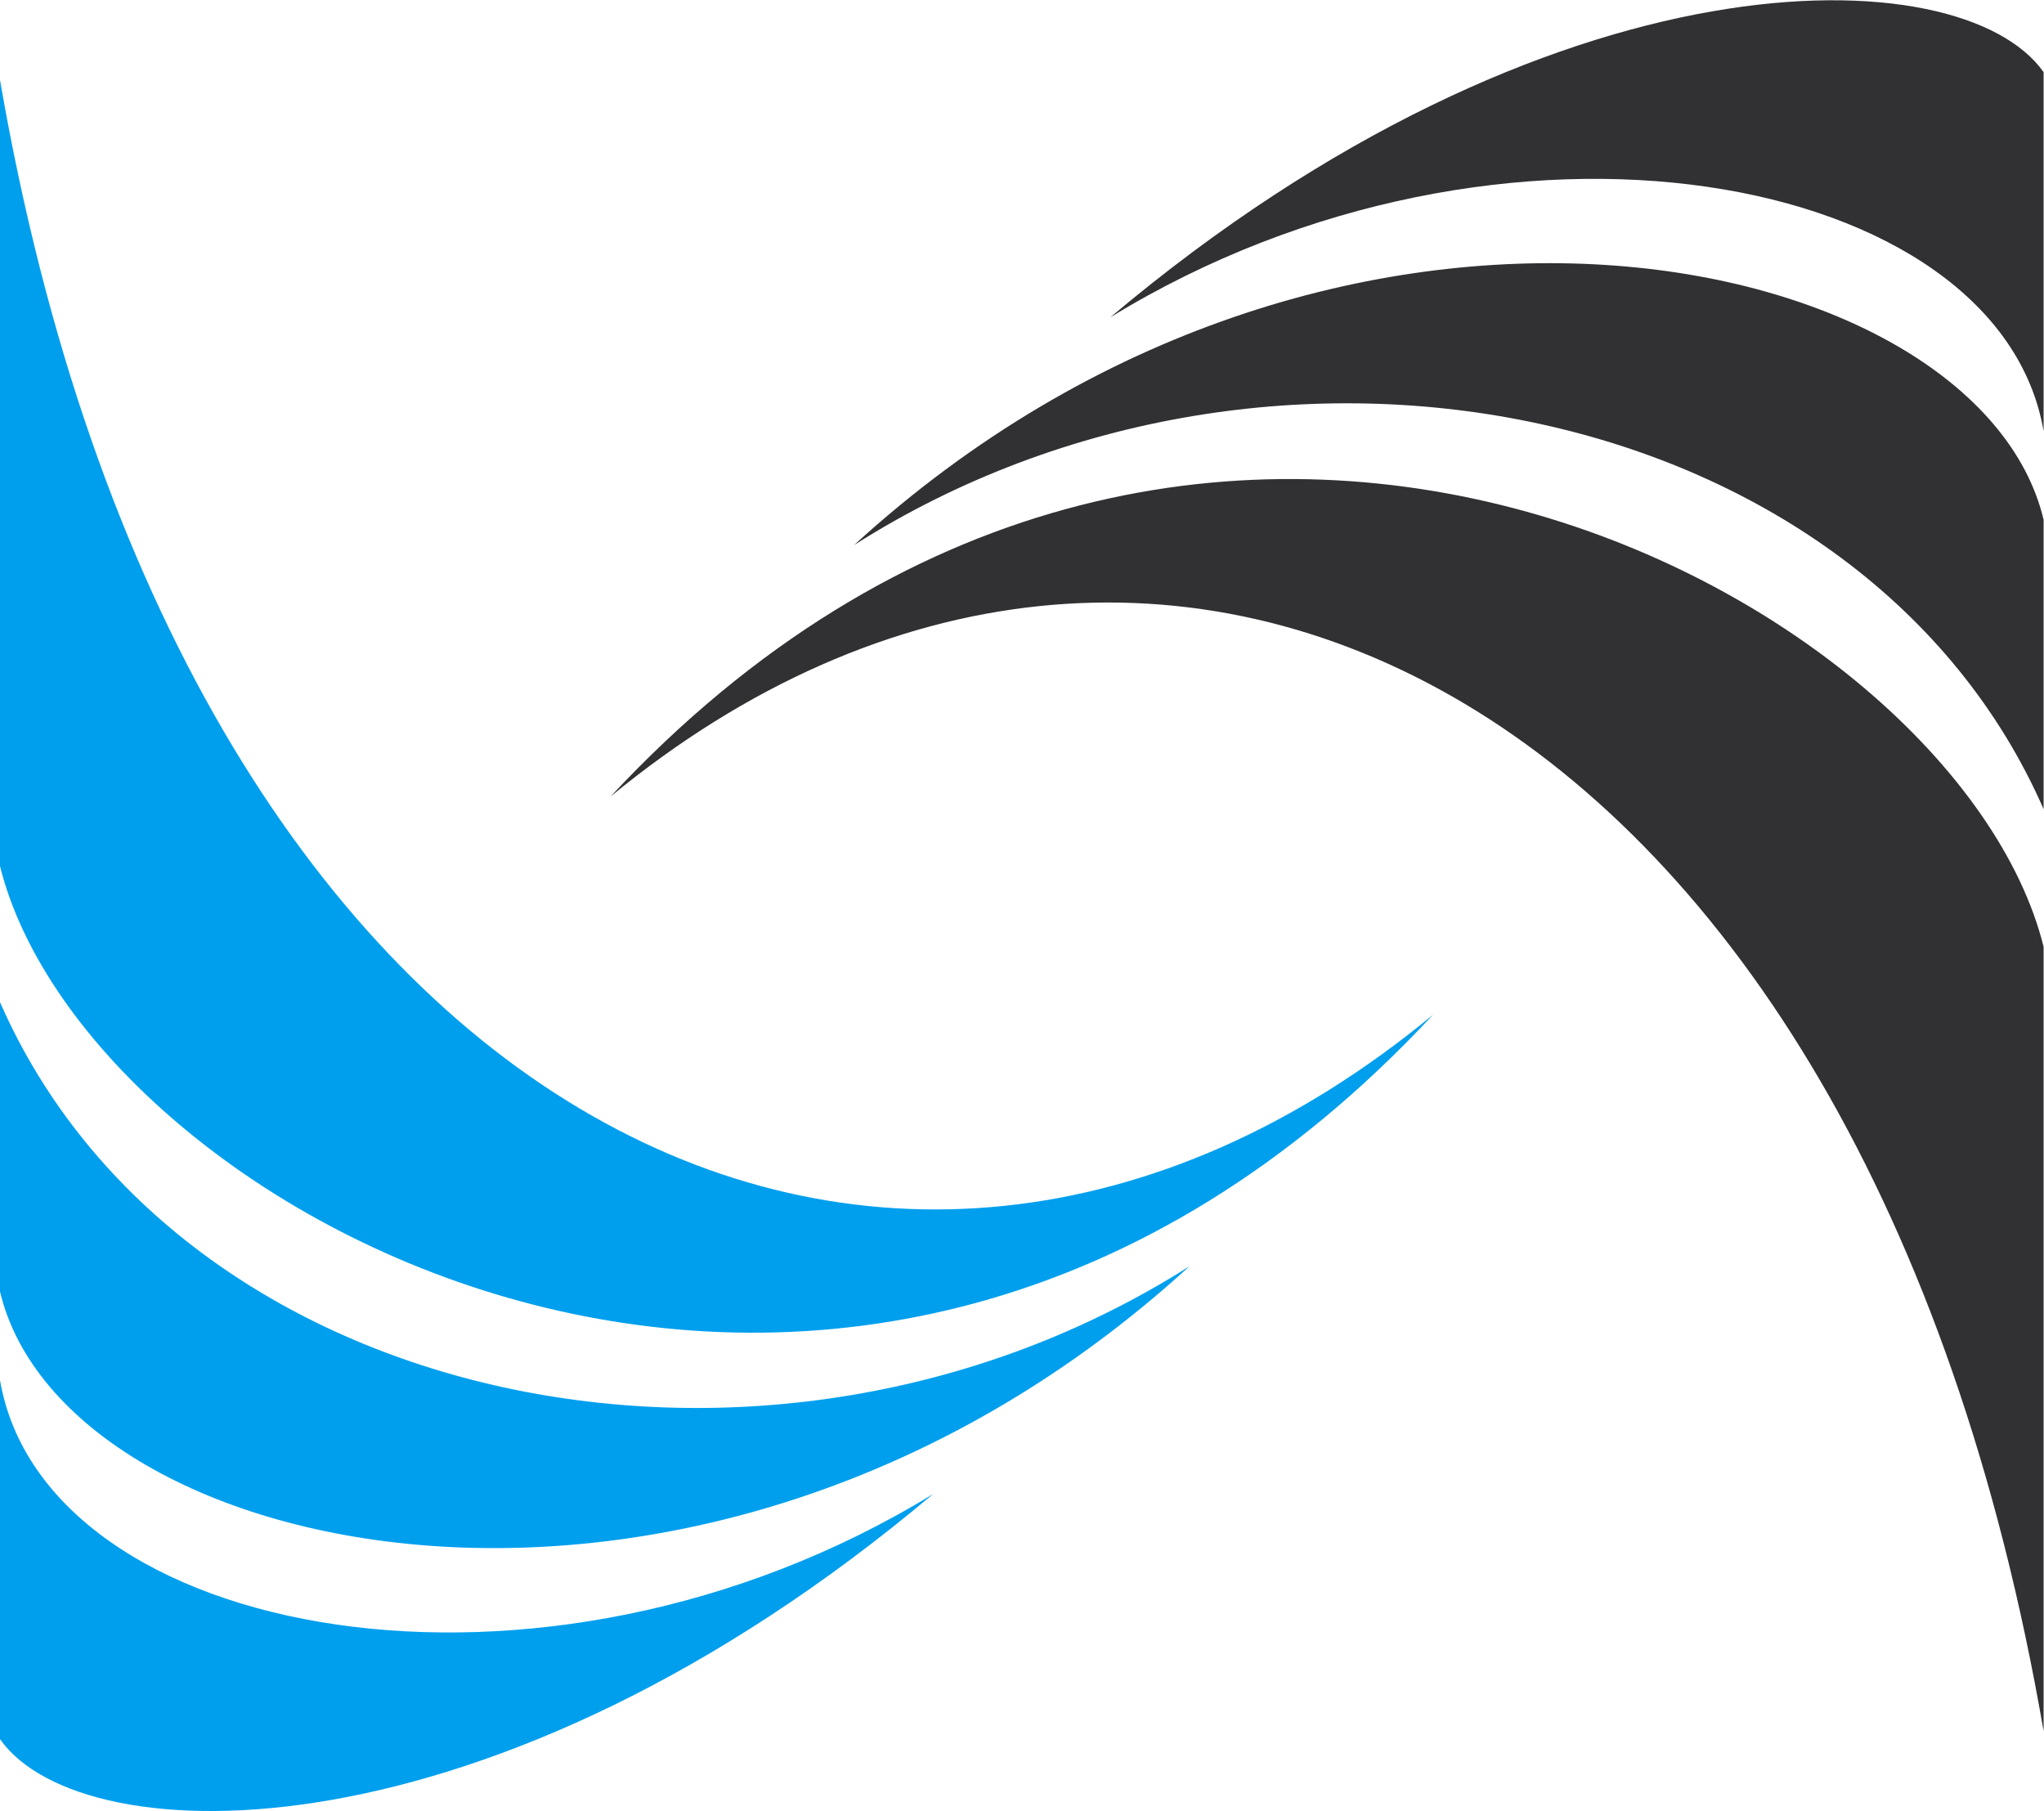
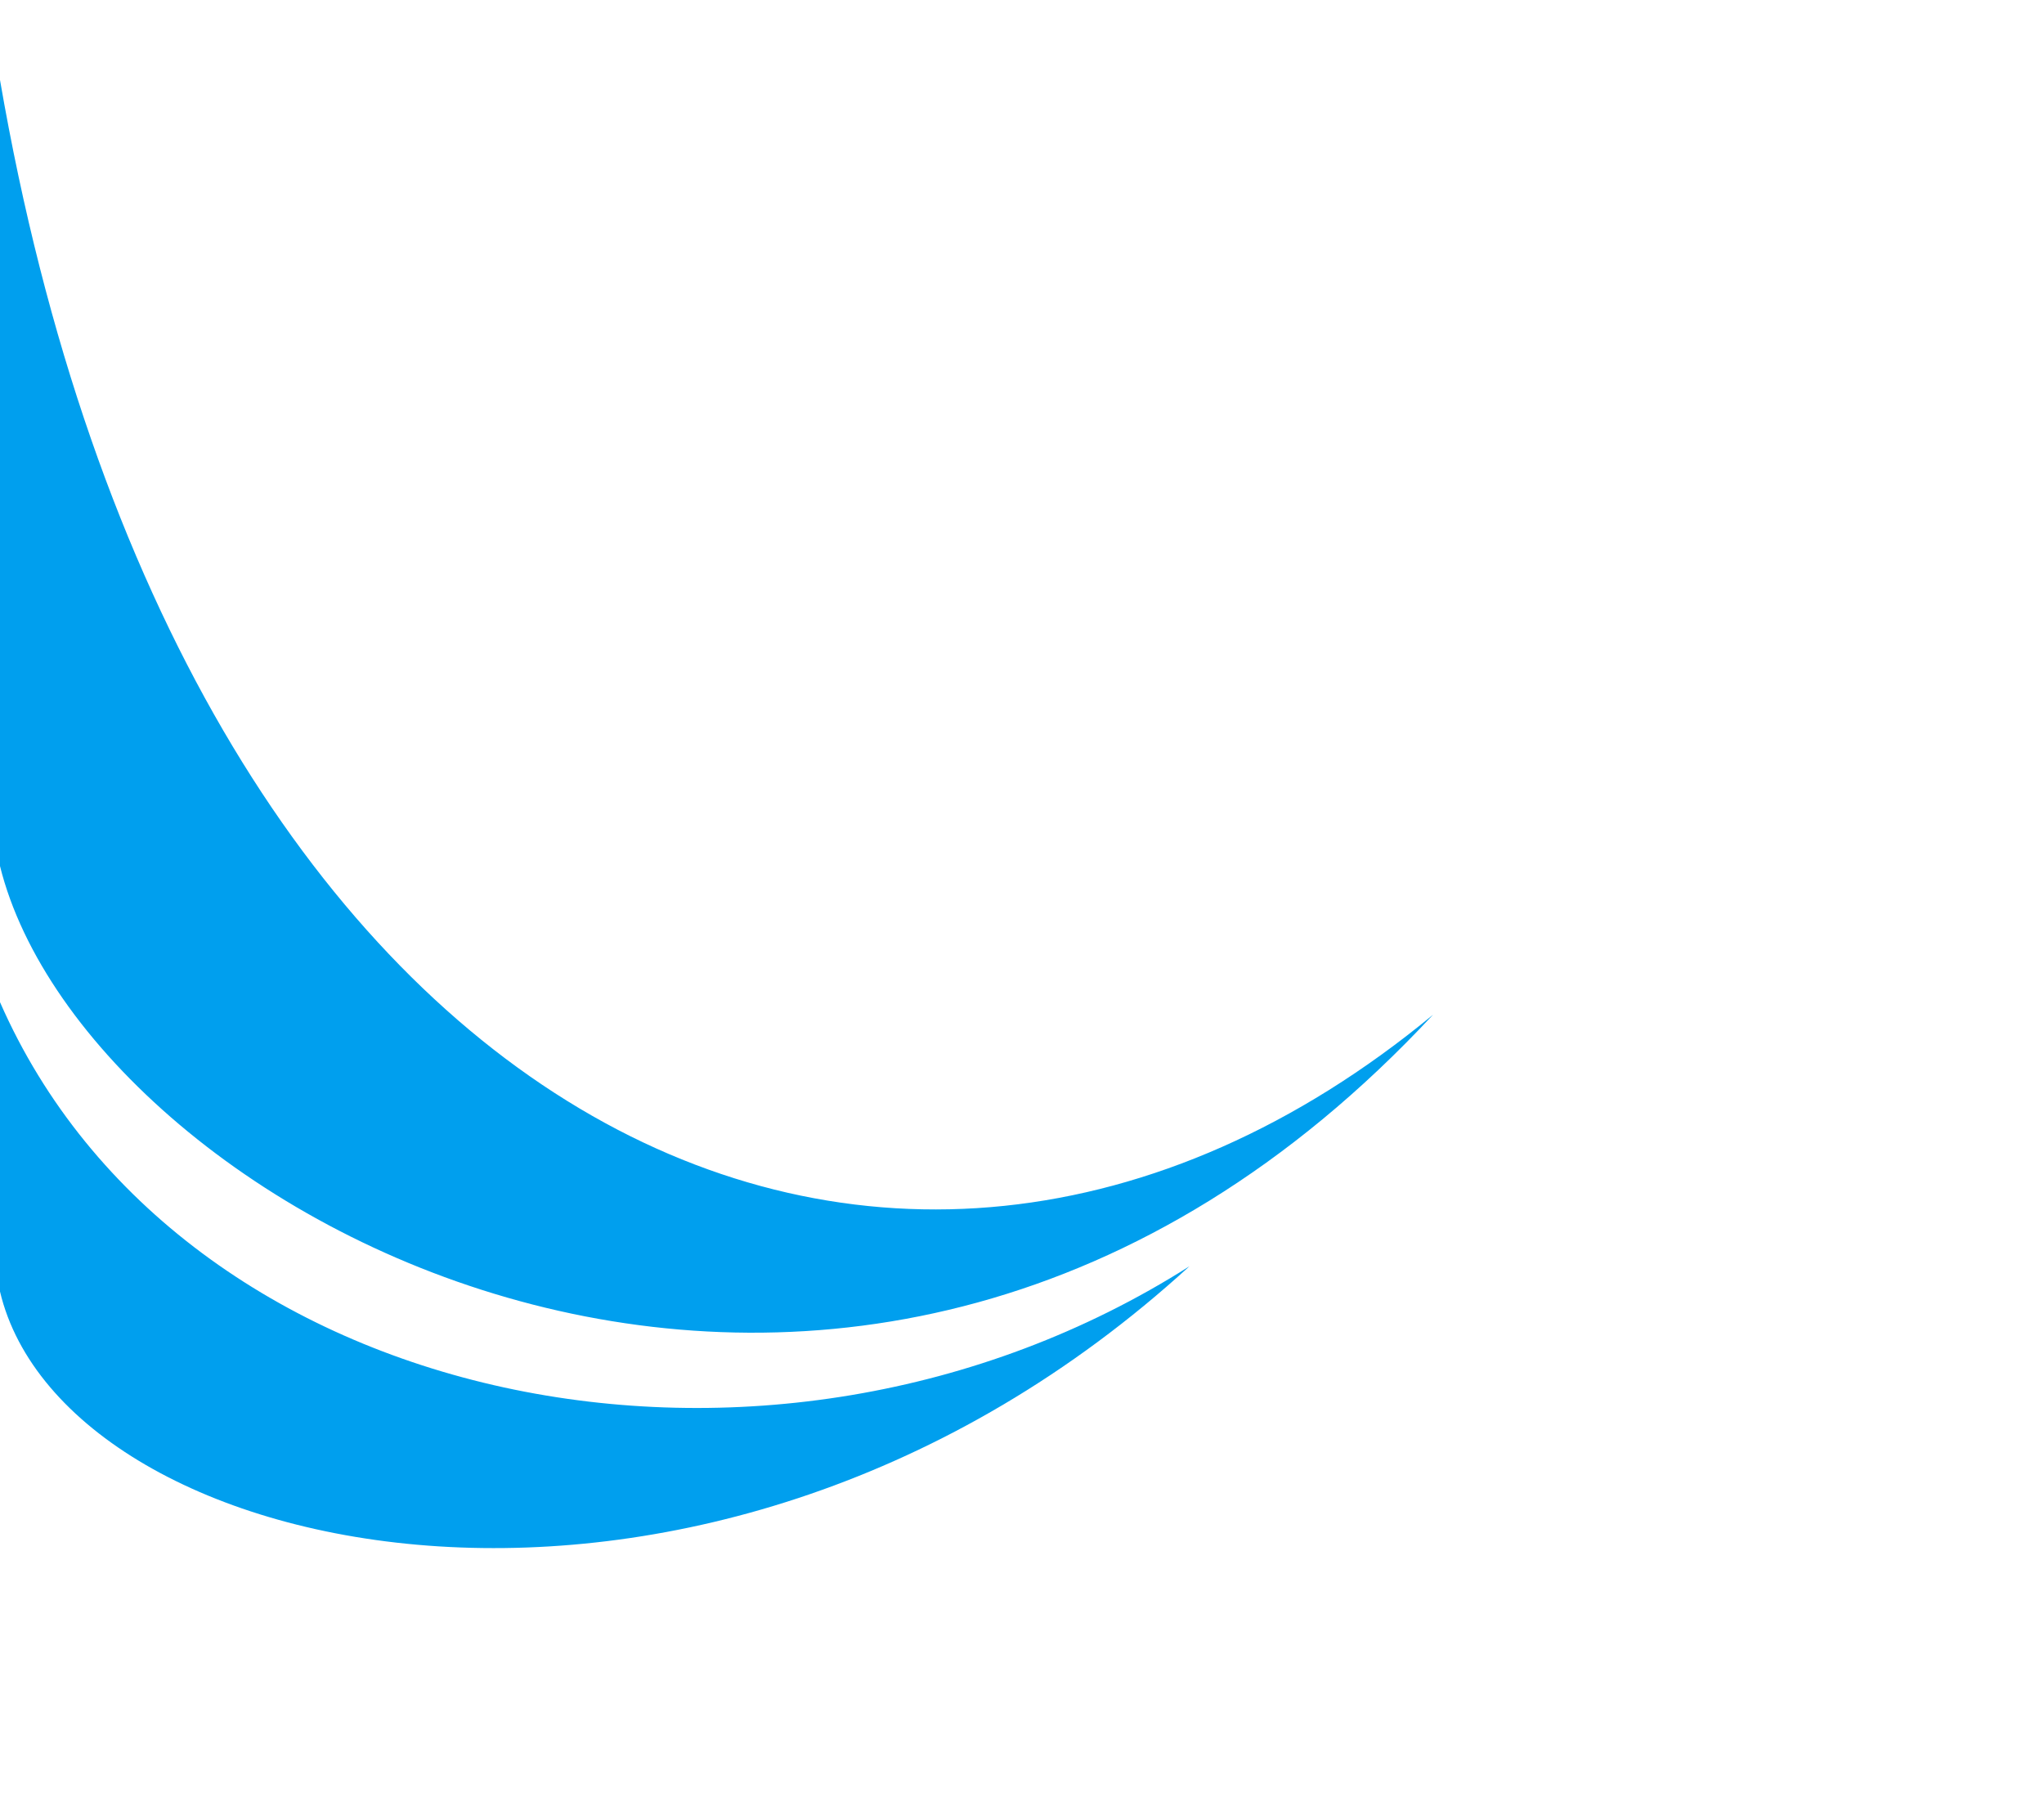
<svg xmlns="http://www.w3.org/2000/svg" version="1.2" viewBox="0 0 1544 1368" width="1544" height="1368">
  <title>nbf-annual-report-english-1-pdf-svg</title>
  <defs>
    <clipPath clipPathUnits="userSpaceOnUse" id="cp1">
      <path d="m-9462.79-976.53h13883.54v19975.41h-13883.54z" />
    </clipPath>
  </defs>
  <style>
		.s0 { fill: #009fee } 
		.s1 { fill: #313133 } 
	</style>
  <g id="Clip-Path: Page 1" clip-path="url(#cp1)">
    <g id="Page 1">
-       <path id="Path 36" class="s0" d="m0 1042.5c33.5 196 408.6 267.6 704.9 86-333.3 280.8-642.8 273.6-704.9 185.2z" />
-       <path id="Path 37" class="s1" d="m645.2 411.7c317.8-201.9 763.5-108.7 898.5 199.5v-218.6c-49-206.7-535.3-313-898.5 19.1zm193.5-172c296.4-181.6 671.5-109.9 705 86v-271.2c-62.2-88.4-371.6-95.6-705 185.2zm-377.5 362c412.2-339.3 946.3-83.7 1082.5 706v-592.5c-65.7-265.3-646.4-581.8-1082.5-113.5z" />
      <path id="Path 38" fill-rule="evenodd" class="s0" d="m0 975.6c49 206.7 535.3 313 898.5-19.1-317.8 201.9-763.5 108.7-898.5-199.5zm0-321.4c65.7 265.2 646.4 580.6 1082.5 112.3-412.2 340.5-946.3 83.6-1082.5-706.1z" />
    </g>
  </g>
</svg>